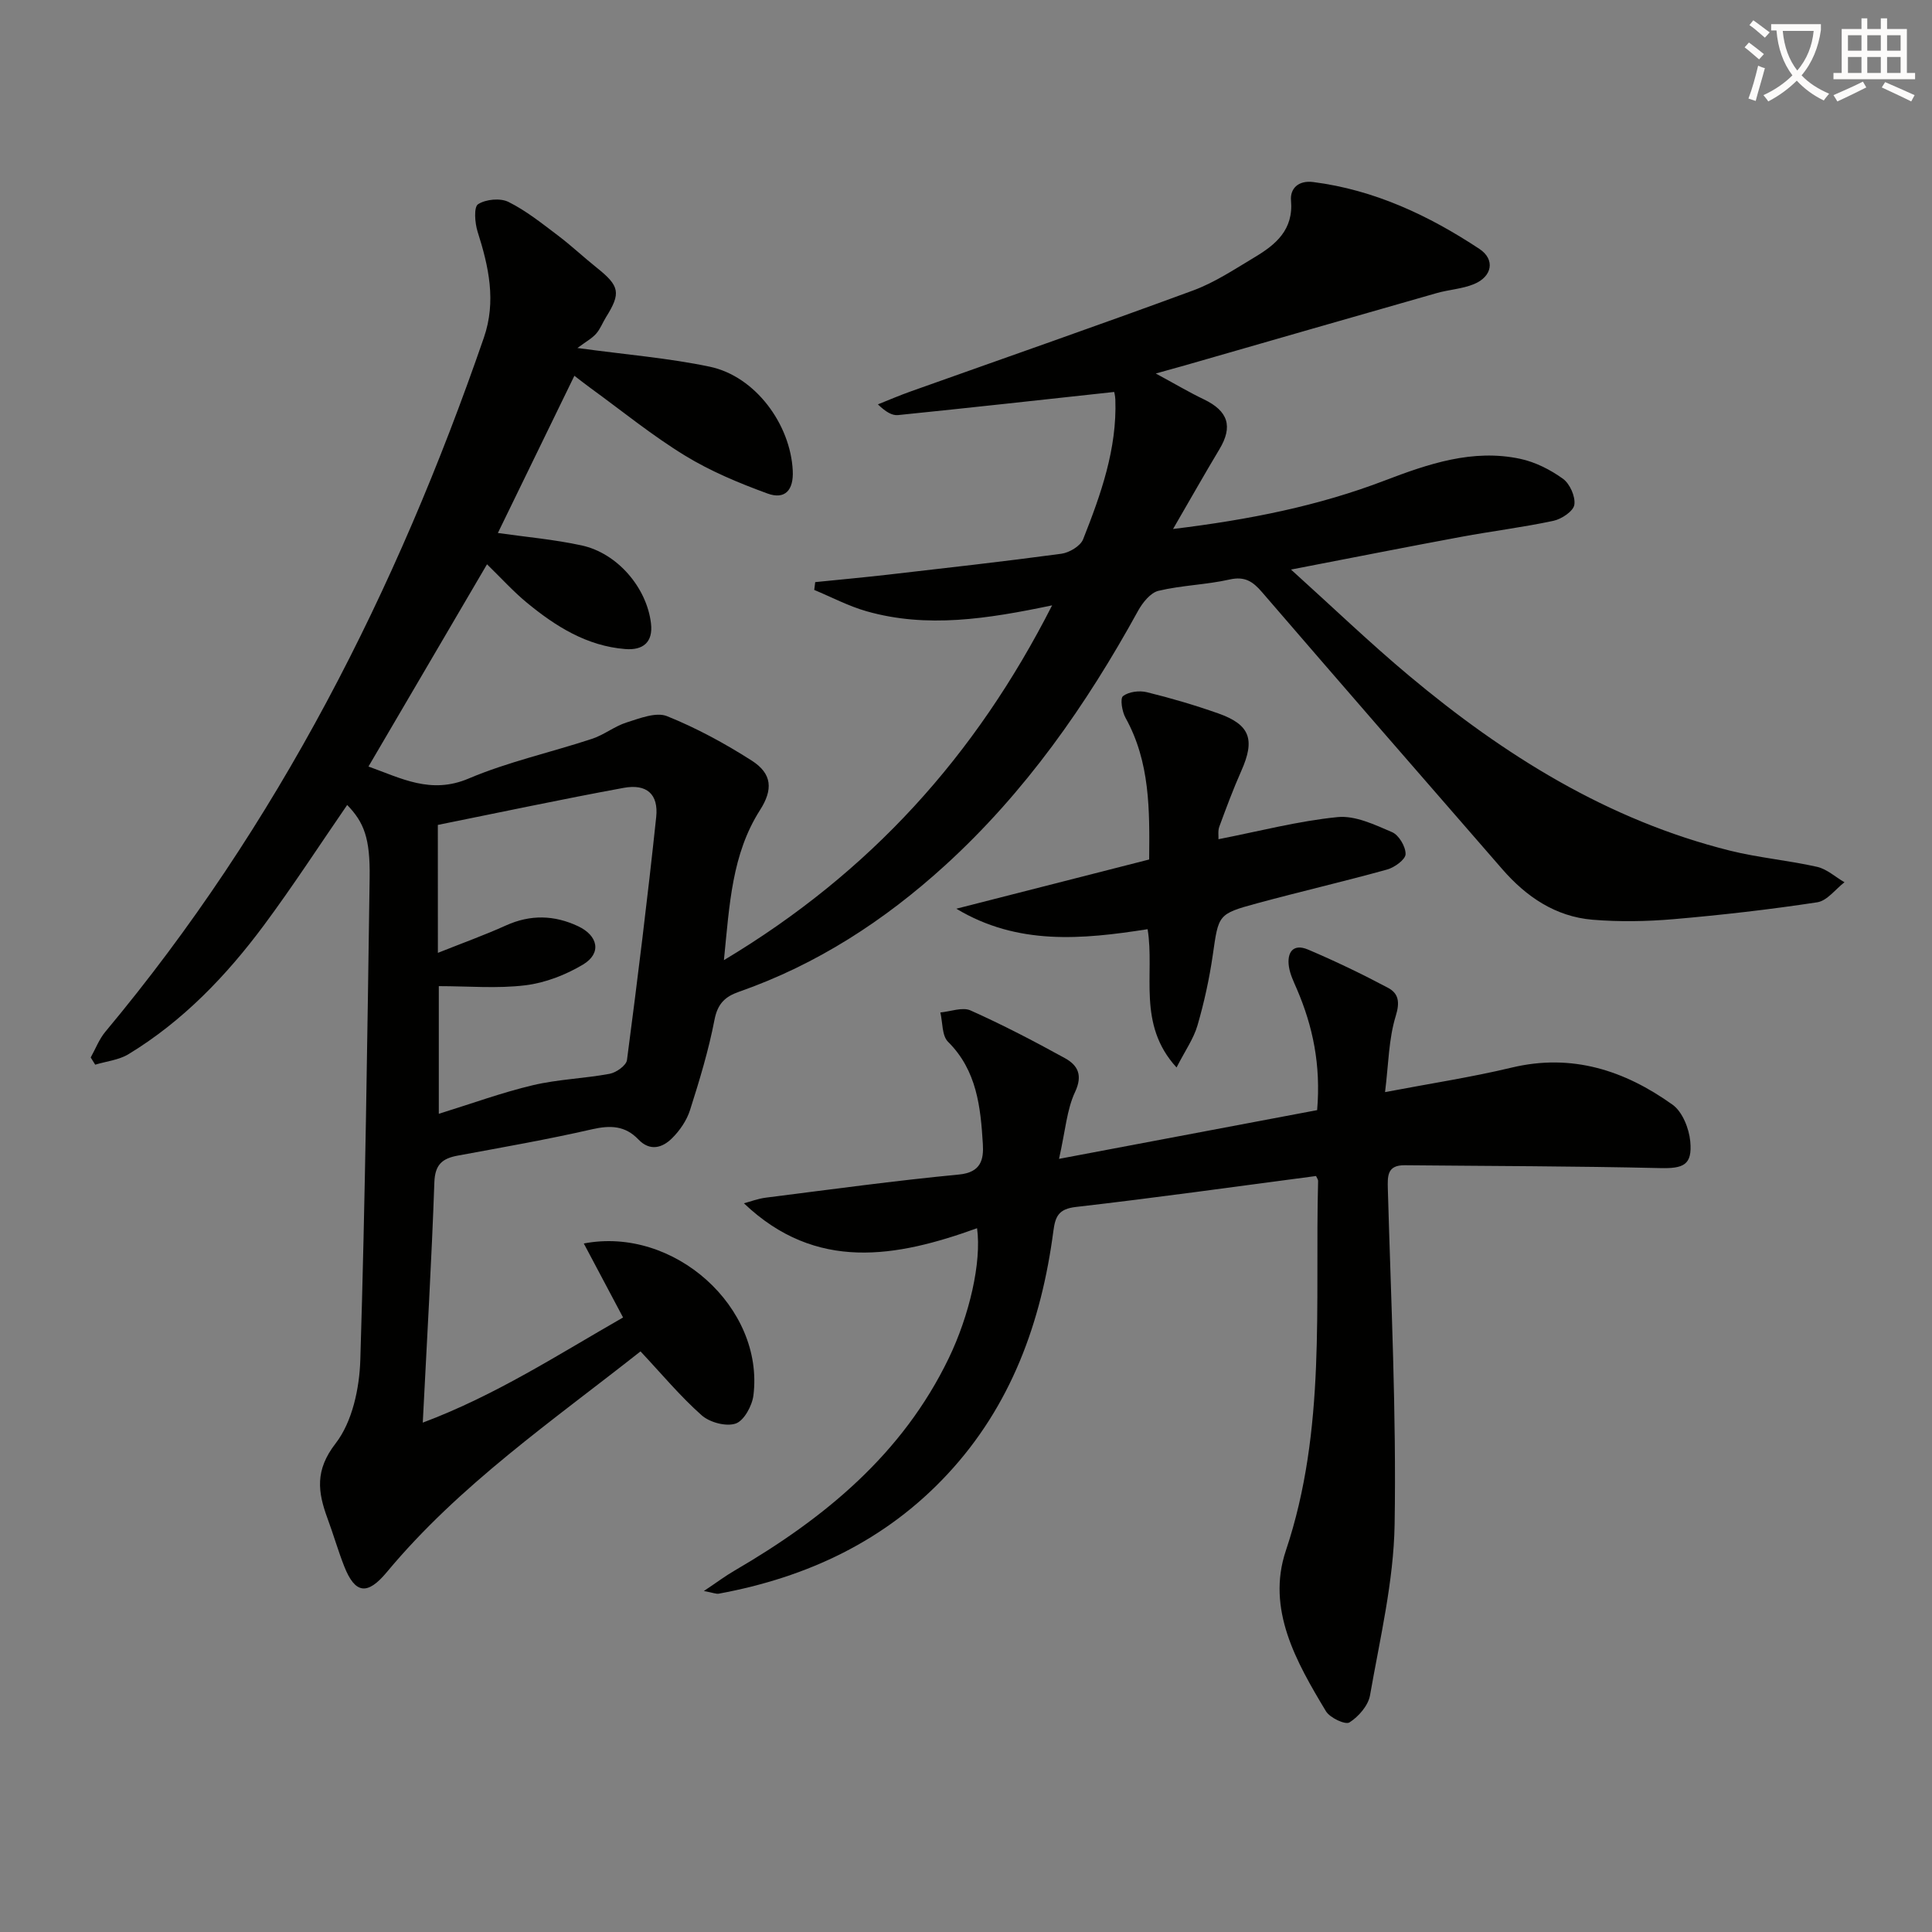
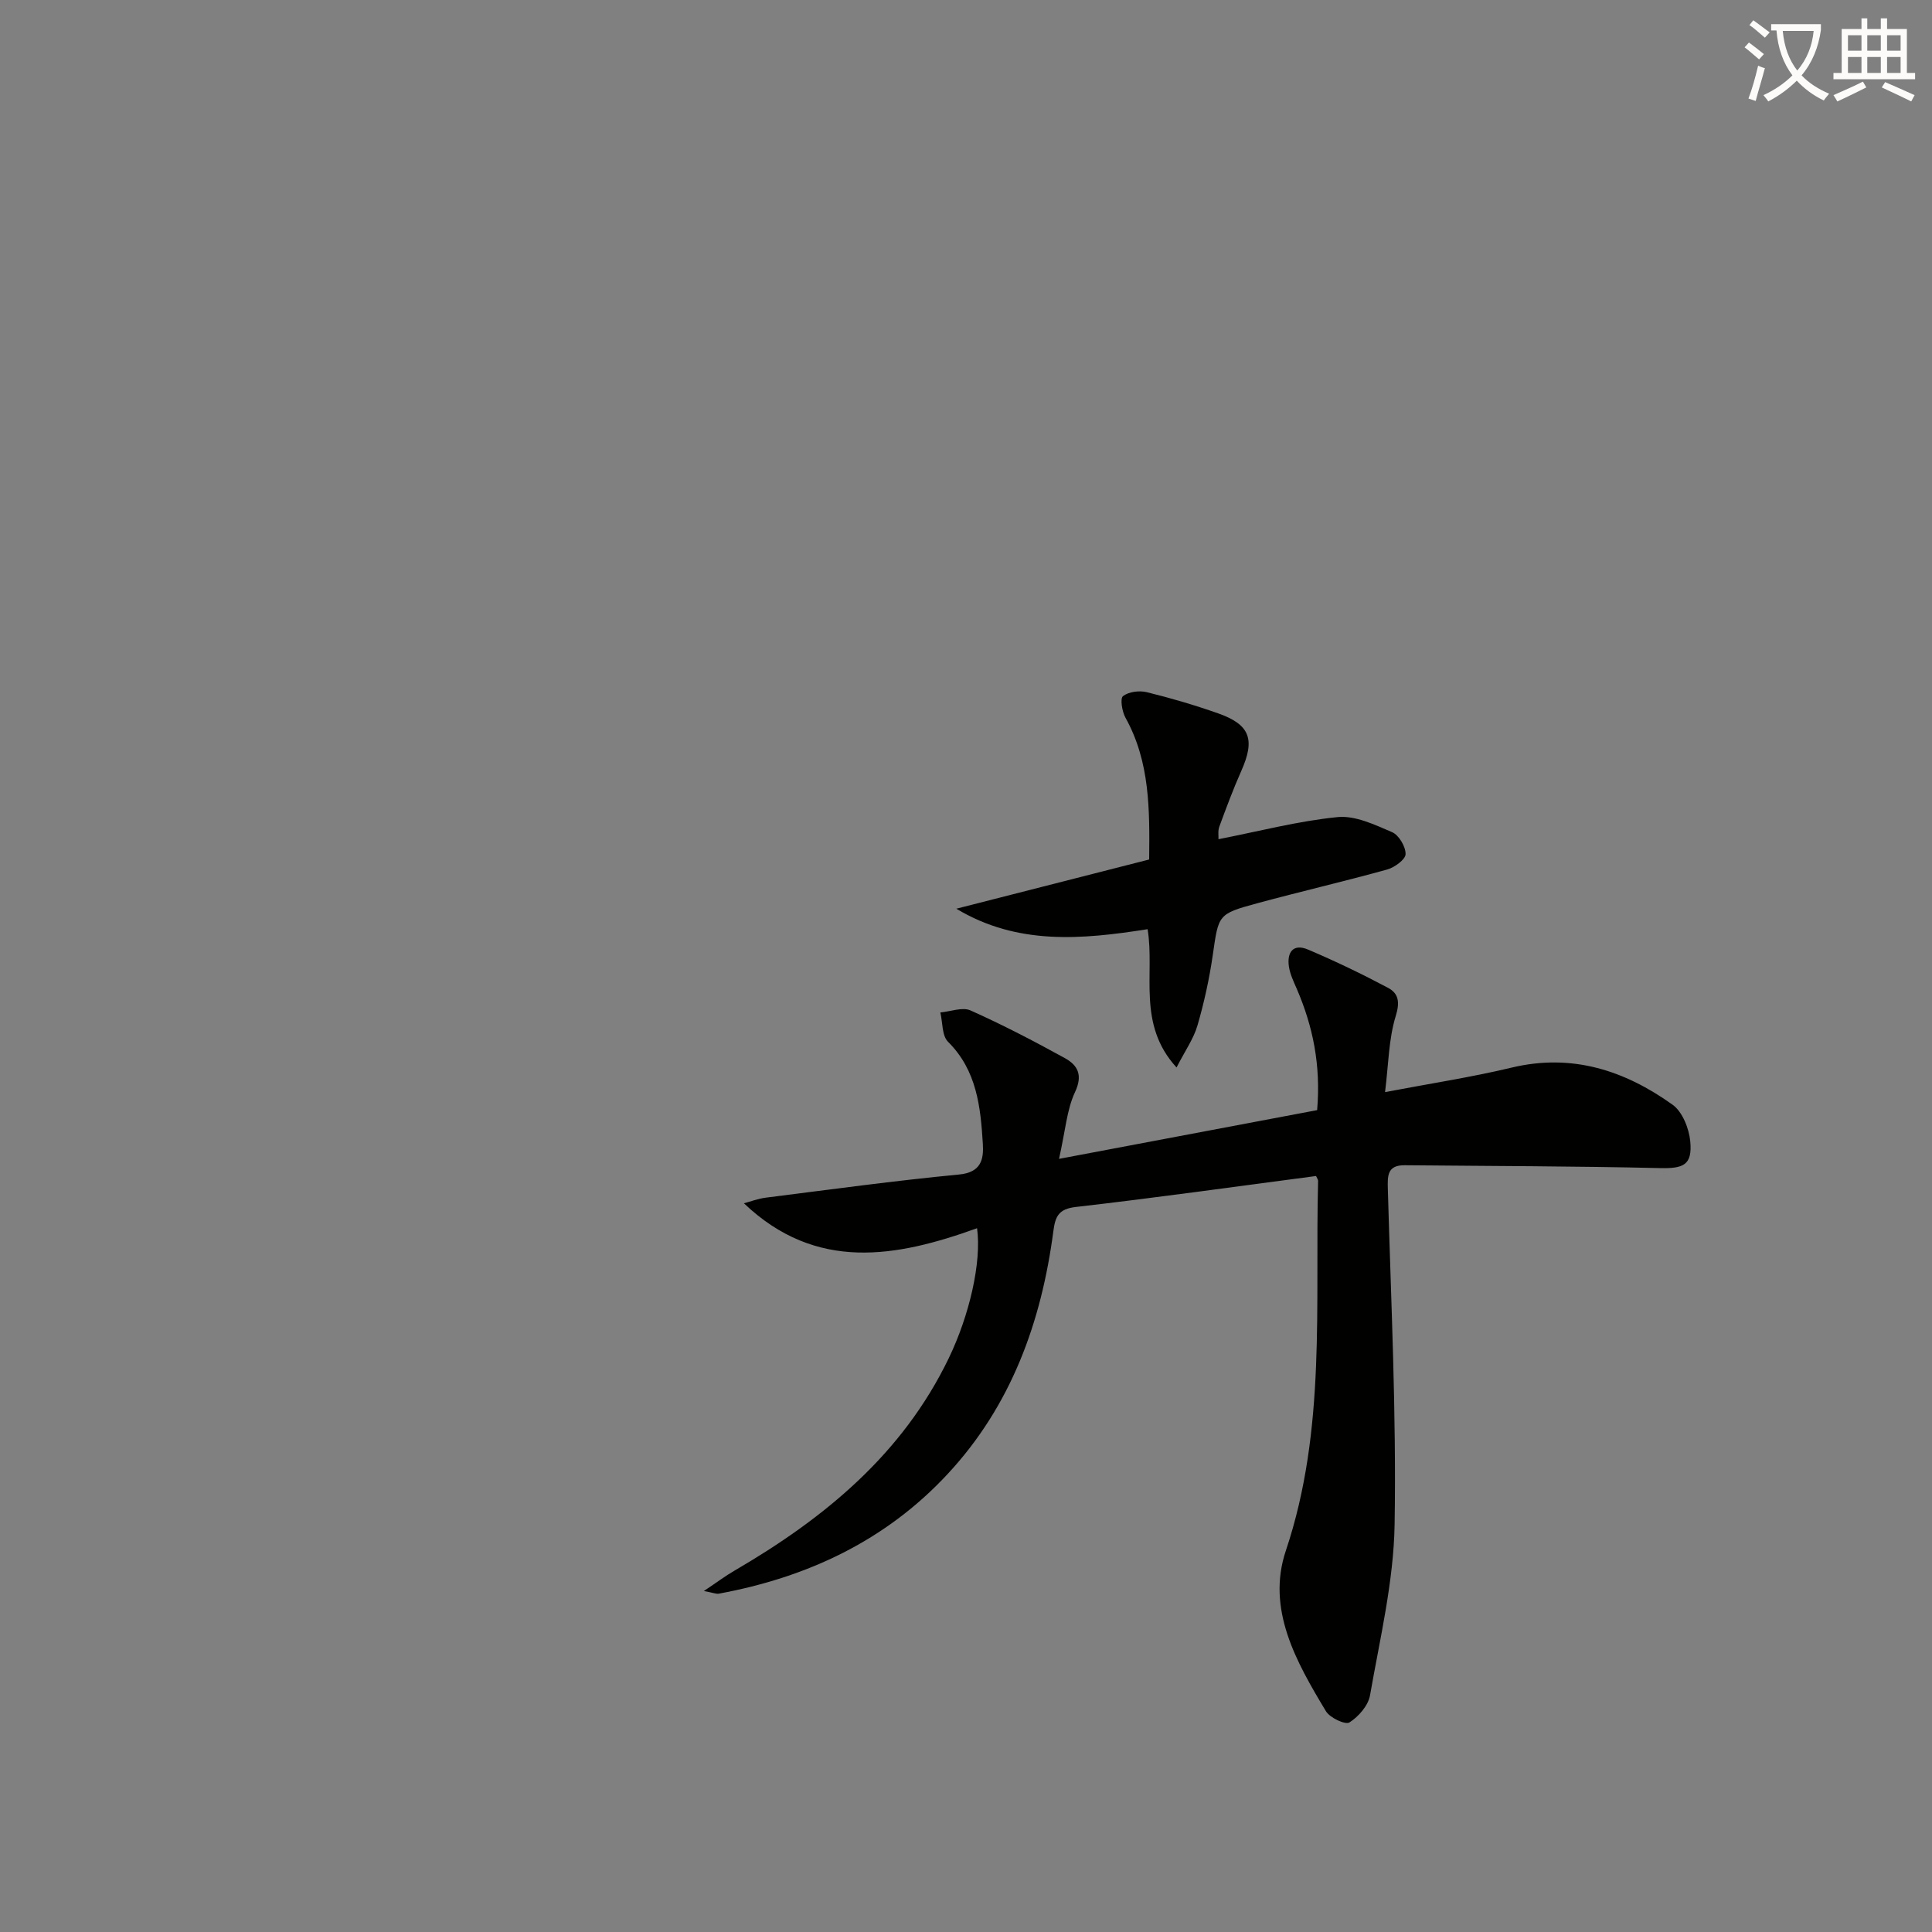
<svg xmlns="http://www.w3.org/2000/svg" enable-background="new 0 0 400 400" viewBox="0 0 400 400">
  <rect x="0" y="0" width="400" height="400" fill="#808080" stroke="none" />
  <path d="m362.1 8.8c1.1.8 2.1 1.6 3.1 2.4l-1 1.1c-1.3-1.1-2.3-2-3-2.5zm1.9 4.8c.5.2.9.4 1.4.5-.6 2.3-1.3 4.5-1.9 6.8l-1.5-.5c.8-2.1 1.4-4.3 2-6.8zm-1-9.4c1.3.9 2.4 1.8 3.4 2.5l-1 1.1c-1.4-1.2-2.4-2.1-3.2-2.6zm3.7 2.2v-1.4h10.3v1.2c-.5 3.6-1.8 6.8-4 9.4 1.5 1.6 3.4 2.8 5.7 3.8-.3.4-.7.8-1.1 1.4-2.3-1.1-4.1-2.5-5.6-4.1-1.6 1.6-3.6 3.1-5.9 4.3-.3-.5-.7-.9-1-1.3 2.4-1.1 4.4-2.5 6-4.1-1.9-2.5-3-5.6-3.3-9.3h-1.1zm8.8 0h-6.4c.3 3.3 1.3 6 3 8.2 2-2.3 3.1-5.1 3.4-8.2z" fill="#fcfbfa" />
  <path d="m385.3 3.8h1.3v2.2h2.8v-2.2h1.3v2.2h4.1v9.1h1.7v1.3h-16.9v-1.3h1.7v-9.1h4.1v-2.2zm.4 13.1.7 1.2c-1.8.9-3.8 1.9-6 2.9-.2-.4-.5-.8-.8-1.3 2.3-1 4.3-1.9 6.1-2.8zm-3.1-6.4h2.8v-3.2h-2.8zm0 4.6h2.8v-3.3h-2.8zm4-4.6h2.8v-3.2h-2.8zm0 4.6h2.8v-3.3h-2.8zm3.7 1.9c2.1.9 4.1 1.8 6.1 2.7l-.7 1.3c-2.2-1.1-4.2-2-6.1-2.9zm3.2-9.7h-2.8v3.2h2.8zm-2.8 7.8h2.8v-3.3h-2.8z" fill="#fcfbfa" />
  <g fill="#010100">
-     <path d="m119.55 72.05c10.11 1.38 18.87 2.08 27.39 3.87 9.43 1.98 16.7 11.89 17.19 21.5.21 4.09-1.62 6.07-5.22 4.76-5.88-2.15-11.78-4.6-17.1-7.86-6.79-4.15-13.01-9.23-19.47-13.92-1.18-.86-2.32-1.76-3.42-2.6-5.36 11.01-10.57 21.71-15.84 32.55 5.75.82 11.62 1.33 17.33 2.57 7.41 1.6 13.5 8.74 14.37 16.15.46 3.91-1.66 5.6-5.32 5.31-7.97-.63-14.43-4.7-20.39-9.61-2.8-2.31-5.26-5.04-8.24-7.94-8.17 13.95-16.28 27.78-24.54 41.87 6.78 2.43 12.92 5.81 20.73 2.49 8.21-3.48 17.06-5.42 25.57-8.23 2.49-.82 4.67-2.61 7.16-3.39 2.7-.85 6.08-2.2 8.34-1.3 6.1 2.45 11.98 5.65 17.54 9.2 4.28 2.73 4.42 6.03 1.72 10.25-5.82 9.13-6.31 19.48-7.47 31.07 30.31-18.16 52.1-42.3 67.95-73.46-13.46 2.82-25.92 4.77-38.4 1.23-3.73-1.06-7.24-2.92-10.85-4.42.07-.54.13-1.08.2-1.62 4.96-.5 9.92-.96 14.87-1.52 12.04-1.39 24.08-2.73 36.08-4.35 1.65-.22 3.96-1.59 4.52-3 3.67-9.28 7.03-18.7 6.67-28.93-.03-.78-.24-1.56-.24-1.57-15.09 1.64-29.91 3.28-44.75 4.79-1.22.12-2.52-.63-4.17-2.22 2.26-.9 4.5-1.87 6.79-2.68 19.5-6.95 39.06-13.75 58.49-20.91 4.47-1.65 8.57-4.39 12.7-6.86 4.38-2.62 8.08-5.67 7.55-11.75-.22-2.49 1.53-4.22 4.59-3.83 12.68 1.62 23.92 6.91 34.41 13.84 3.33 2.2 2.66 5.75-1.14 7.3-2.41.99-5.16 1.13-7.69 1.85-17.39 4.96-34.76 9.97-52.14 14.97-1.56.45-3.12.87-6.03 1.68 4.02 2.17 6.92 3.9 9.95 5.35 5.05 2.42 6.06 5.61 3.23 10.33-3.05 5.08-5.96 10.24-9.6 16.51 15.94-1.94 30.13-4.8 43.79-10.02 9.06-3.46 18.22-6.6 28.06-4.51 3.13.66 6.26 2.25 8.87 4.13 1.43 1.03 2.62 3.7 2.36 5.39-.2 1.33-2.64 2.96-4.33 3.32-6.32 1.35-12.75 2.14-19.11 3.32-11.22 2.08-22.41 4.3-35.22 6.77 8.9 8.04 16.43 15.28 24.43 21.97 19.7 16.49 41.17 29.91 66.42 36.22 5.93 1.48 12.1 2.01 18.07 3.36 2.03.46 3.78 2.1 5.67 3.19-1.87 1.44-3.6 3.84-5.64 4.15-9.85 1.5-19.76 2.63-29.68 3.49-5.58.48-11.26.58-16.84.12-7.67-.64-13.73-4.76-18.69-10.47-16.62-19.09-33.22-38.18-49.74-57.35-1.9-2.21-3.56-3.33-6.71-2.62-4.84 1.09-9.91 1.19-14.73 2.34-1.66.4-3.3 2.46-4.23 4.15-10.73 19.53-23.37 37.59-39.94 52.69-12.55 11.43-26.55 20.53-42.64 26.16-2.93 1.02-4.46 2.47-5.11 5.81-1.22 6.33-3.11 12.56-5.07 18.71-.68 2.13-2.1 4.21-3.7 5.8-2.01 2.01-4.58 2.79-6.99.27-2.73-2.86-5.79-2.97-9.57-2.11-9.22 2.11-18.55 3.74-27.85 5.46-3.18.59-4.69 1.85-4.82 5.52-.57 16.27-1.53 32.52-2.4 49.76 15.07-5.65 27.9-14.01 41.47-21.77-2.84-5.35-5.45-10.28-8.13-15.32 18.7-3.6 37.37 13.26 35.12 31.44-.27 2.16-1.95 5.25-3.67 5.84-1.99.68-5.39-.23-7.06-1.72-4.43-3.93-8.25-8.53-12.65-13.22-18.25 14.41-37.49 27.63-52.54 45.72-3.98 4.78-6.54 4.55-8.82-1.26-1.27-3.24-2.23-6.6-3.44-9.87-2.01-5.46-2.65-9.96 1.67-15.53 3.46-4.46 4.94-11.4 5.12-17.31 1.02-33.27 1.45-66.56 1.93-99.84.12-8.17-1.17-11.45-4.65-15.04-5.72 8.31-11.22 16.79-17.23 24.89-7.79 10.48-16.78 19.86-28.05 26.71-2 1.21-4.58 1.47-6.89 2.17-.31-.5-.62-.99-.93-1.49 1-1.79 1.75-3.8 3.05-5.35 35.66-42.7 60.3-91.38 78.35-143.68 2.6-7.53 1.01-14.71-1.3-21.95-.57-1.8-.81-5.09.1-5.68 1.6-1.03 4.6-1.32 6.3-.47 3.66 1.82 6.94 4.46 10.24 6.95 2.78 2.1 5.33 4.51 8.06 6.69 4.72 3.77 5.01 5.23 1.88 10.23-.7 1.12-1.17 2.44-2.04 3.41-.85.97-2.08 1.63-3.87 2.96zm-28.89 125.23c5.24-2.09 9.75-3.71 14.1-5.68 5.06-2.28 9.98-2.16 14.92.16 4.17 1.96 4.91 5.6 1.06 7.92-3.58 2.15-7.82 3.8-11.94 4.31-5.84.72-11.84.18-17.95.18v26.43c6.88-2.13 13.09-4.41 19.48-5.92 5.19-1.23 10.63-1.38 15.89-2.36 1.37-.26 3.45-1.73 3.59-2.86 2.2-16.74 4.27-33.51 6.05-50.3.5-4.75-1.98-6.92-6.74-6.04-12.81 2.35-25.56 5.07-38.47 7.67.01 8.63.01 17.05.01 26.49z" />
    <path d="m272.47 243.48c-16.82 2.21-33.25 4.52-49.73 6.41-3.57.41-4.25 1.96-4.65 4.98-2.48 18.87-8.75 36.2-21.93 50.35-12.81 13.77-29.01 21.35-47.33 24.73-.55.1-1.18-.19-3.1-.55 2.74-1.83 4.49-3.15 6.38-4.24 18.59-10.83 34.74-24.09 44.33-43.98 4.24-8.8 6.82-19.82 5.85-26.89-16.67 6.01-33.3 9.1-48.27-5.16 1.31-.35 2.91-.96 4.55-1.17 13.32-1.68 26.64-3.51 40-4.79 4.58-.44 5.11-3.16 4.92-6.32-.47-7.65-1.23-15.22-7.21-21.16-1.28-1.27-1.1-4.01-1.59-6.07 2.11-.19 4.57-1.17 6.25-.42 6.66 2.98 13.15 6.36 19.54 9.88 2.63 1.45 3.76 3.48 2.09 7.03-1.7 3.63-1.98 7.92-3.31 13.82 18.73-3.54 36.02-6.8 53.44-10.09.79-9.37-.88-17.33-4.19-25.05-.65-1.51-1.41-3.05-1.65-4.64-.45-2.96.85-4.87 3.96-3.55 5.63 2.39 11.16 5.05 16.56 7.92 2.14 1.14 2.5 2.9 1.6 5.81-1.48 4.79-1.5 10.02-2.22 15.78 9.4-1.79 17.88-3.08 26.19-5.07 12.5-3 23.4.57 33.34 7.68 2.04 1.46 3.41 4.92 3.66 7.59.46 4.92-1.42 5.65-6.31 5.53-17.6-.41-35.2-.42-52.8-.59-3.65-.03-3.58 2.18-3.5 5.02.65 23.12 1.78 46.26 1.4 69.36-.2 11.82-3.04 23.62-5.09 35.36-.37 2.13-2.37 4.42-4.26 5.62-.85.54-4.05-.95-4.87-2.32-6.15-10.21-12.36-21.14-8.3-33.24 8.43-25.13 6-50.93 6.68-76.58-.01-.28-.26-.59-.43-.99z" />
    <path d="m252.27 173.75c8.48-1.66 16.51-3.77 24.67-4.58 3.65-.36 7.69 1.58 11.28 3.12 1.41.61 2.82 3 2.79 4.55-.02 1.11-2.27 2.75-3.8 3.18-8.94 2.48-17.99 4.57-26.94 7-8.16 2.21-7.97 2.35-9.18 10.73-.71 4.9-1.78 9.79-3.16 14.54-.8 2.76-2.56 5.24-4.34 8.72-8.23-8.99-4.47-19.35-5.99-28.63-13.58 2.13-26.93 3.38-39.6-4.24 13.25-3.38 26.5-6.76 39.92-10.19.11-10.26.19-20.19-4.9-29.35-.71-1.28-1.15-3.99-.51-4.48 1.18-.91 3.37-1.19 4.92-.81 4.99 1.22 9.94 2.68 14.79 4.39 6.61 2.33 7.67 5.41 4.78 11.9-1.68 3.78-3.12 7.66-4.55 11.54-.33.88-.14 1.94-.18 2.61z" />
  </g>
</svg>